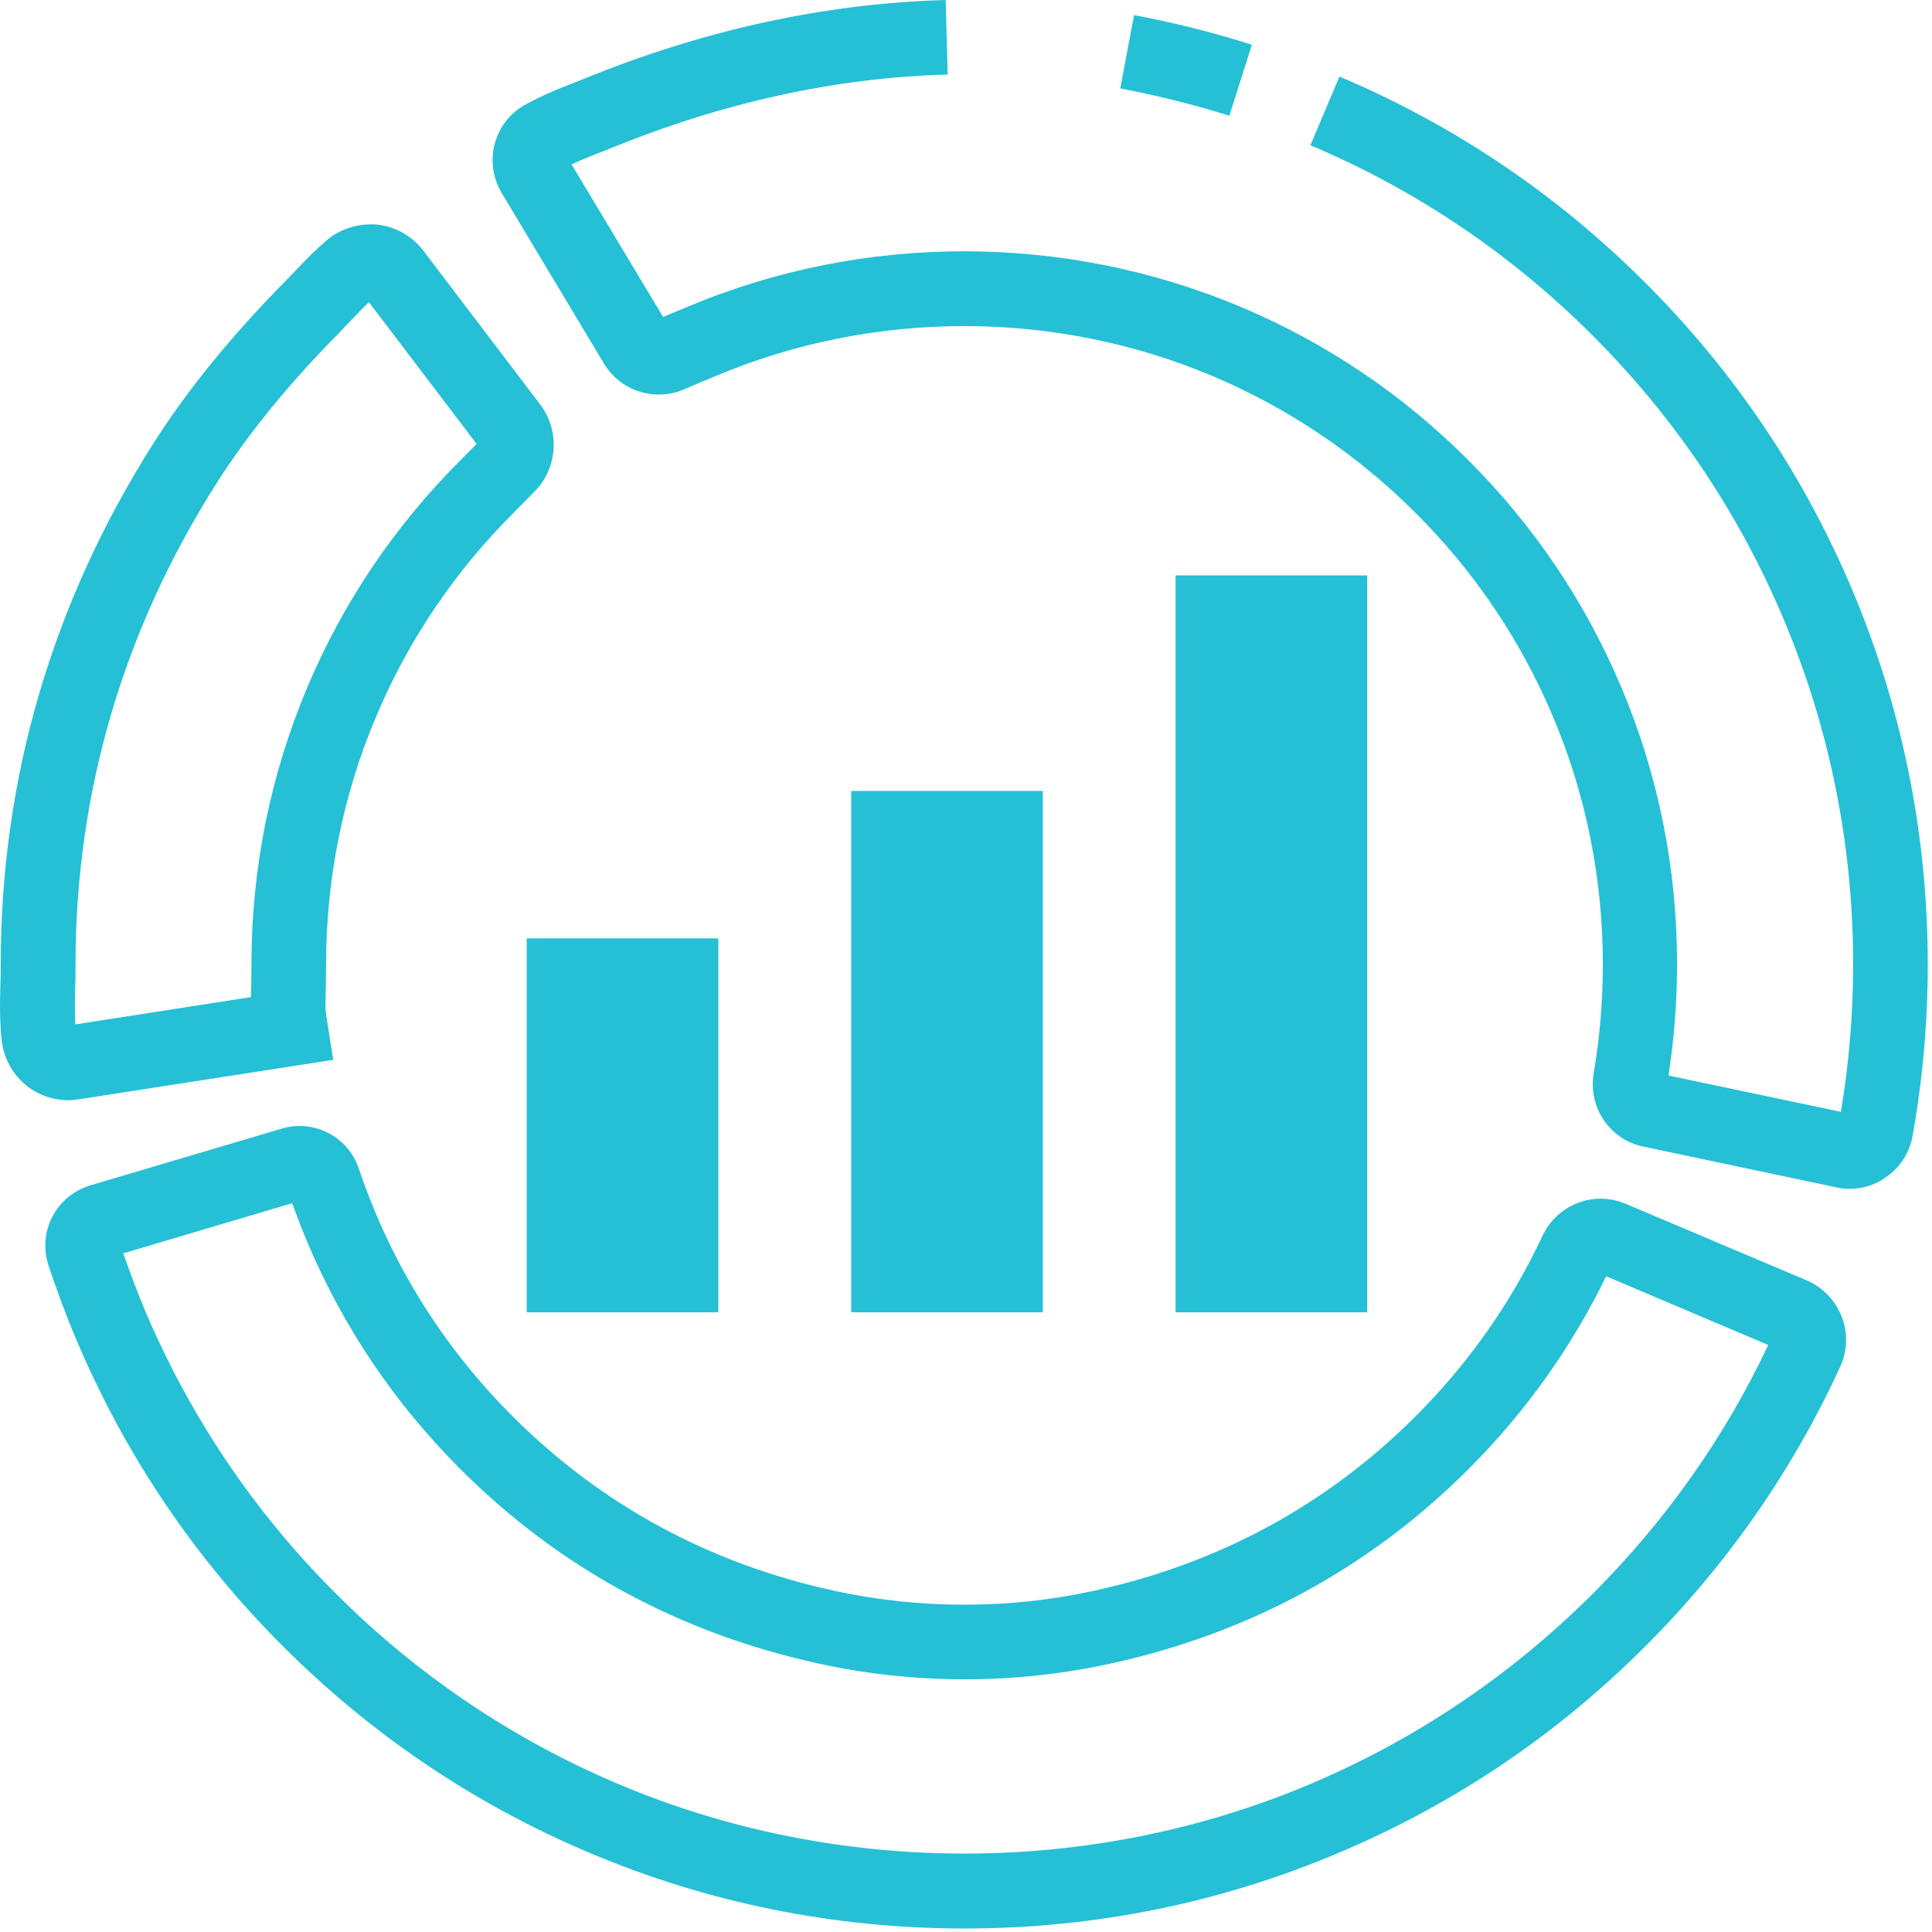
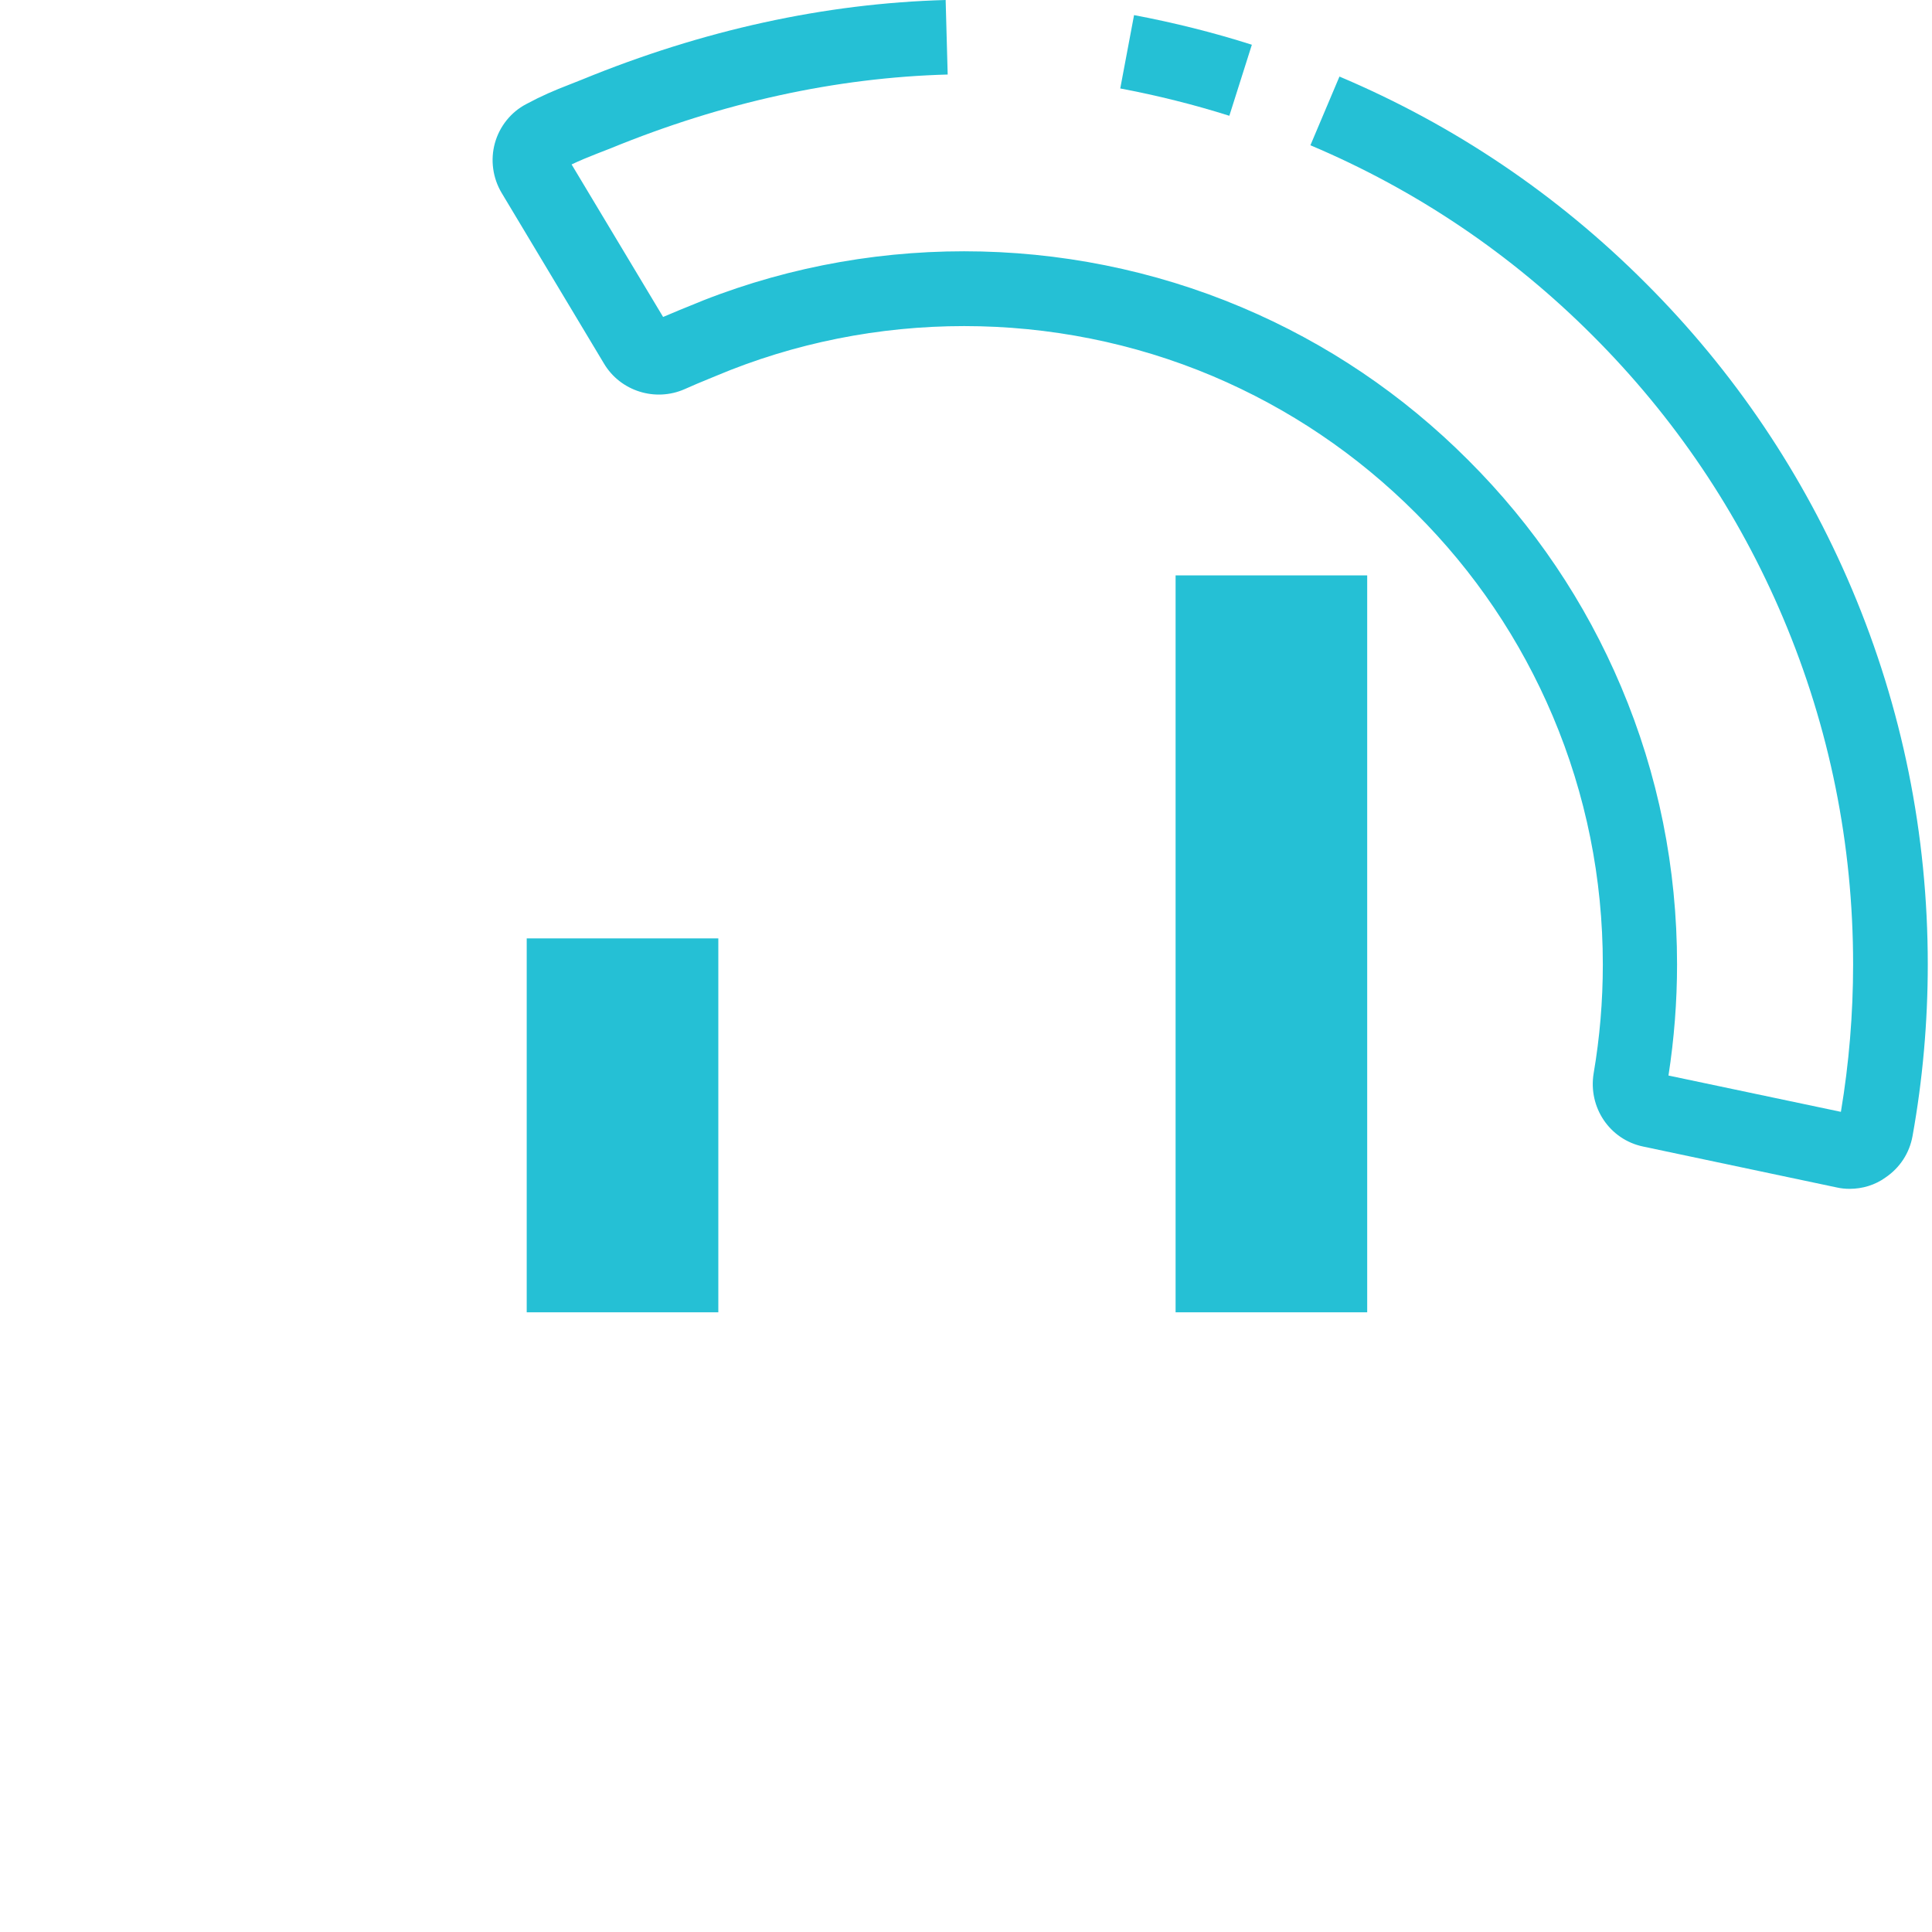
<svg xmlns="http://www.w3.org/2000/svg" width="150px" height="150px" viewBox="0 0 150 150" version="1.1">
  <title>analysis</title>
  <desc>Created with Sketch.</desc>
  <g id="Page-1" stroke="none" stroke-width="1" fill="none" fill-rule="evenodd">
    <g id="analysis" fill="#25C0D5" fill-rule="nonzero">
-       <path d="M5.288,85.421 C4.149,85.421 3.021,85.038 2.119,84.338 C0.991,83.459 0.27,82.139 0.123,80.718 C-0.024,79.162 -0.012,78.079 0.021,76.714 C0.044,76.229 0.055,75.665 0.055,74.91 C0.055,60.395 4.07,46.737 11.976,34.32 C14.627,30.18 17.965,26.075 22.183,21.801 L22.995,20.955 C23.841,20.064 24.473,19.421 25.341,18.677 C26.412,17.741 27.856,17.323 29.277,17.436 C30.698,17.583 31.995,18.327 32.864,19.455 L41.943,31.41 C43.51,33.474 43.296,36.417 41.435,38.233 C40.984,38.684 40.533,39.135 40.194,39.485 L39.856,39.835 C35.277,44.402 31.702,49.714 29.209,55.613 C26.627,61.726 25.318,68.211 25.318,74.91 C25.318,75.857 25.296,76.568 25.285,77.165 C25.251,78.293 25.251,78.361 25.42,79.421 L25.871,82.286 L6.089,85.353 C5.807,85.398 5.548,85.421 5.288,85.421 Z M28.646,23.47 C28.161,23.921 27.743,24.35 27.247,24.88 L26.311,25.861 C22.386,29.842 19.296,33.632 16.871,37.432 C9.563,48.902 5.864,61.523 5.864,74.91 C5.864,75.767 5.852,76.387 5.83,76.906 C5.807,77.808 5.796,78.564 5.852,79.534 L19.488,77.414 C19.488,77.368 19.488,77.312 19.488,77.256 C19.51,76.455 19.521,75.789 19.521,74.898 C19.521,67.421 20.988,60.18 23.864,53.346 C26.649,46.748 30.653,40.827 35.74,35.741 L36.055,35.425 C36.326,35.154 36.653,34.816 37.003,34.466 L28.646,23.47 Z" id="XMLID_1185_" />
-       <path d="M74.875,149.729 C64.77,149.729 54.969,147.744 45.743,143.842 C36.822,140.075 28.826,134.673 21.969,127.816 C15.112,120.97 9.721,112.974 5.943,104.053 C5.13,102.135 4.409,100.184 3.755,98.222 C3.349,96.959 3.461,95.628 4.07,94.455 C4.679,93.293 5.751,92.402 7.014,92.03 L21.89,87.62 C24.405,86.887 27.033,88.252 27.867,90.756 C28.262,91.917 28.702,93.079 29.176,94.218 C31.668,100.117 35.243,105.417 39.8,109.962 C46.679,116.842 55.093,121.41 64.815,123.519 C71.379,124.94 78.326,124.951 84.879,123.519 C94.6,121.41 103.025,116.842 109.905,109.962 C113.999,105.868 117.315,101.165 119.751,95.966 C120.901,93.508 123.755,92.414 126.213,93.462 L140.243,99.395 C141.495,99.925 142.488,100.951 142.984,102.214 C143.48,103.489 143.435,104.865 142.882,106.094 C139.172,114.18 134.085,121.477 127.758,127.805 C120.901,134.673 112.905,140.064 103.984,143.831 C94.781,147.744 84.969,149.729 74.875,149.729 Z M9.574,97.308 C10.093,98.82 10.668,100.32 11.277,101.786 C14.762,110.008 19.736,117.395 26.063,123.711 C32.401,130.049 39.777,135.023 47.999,138.508 C65.018,145.714 84.721,145.714 101.74,138.508 C109.961,135.023 117.337,130.049 123.676,123.722 C129.326,118.071 133.905,111.586 137.288,104.425 L124.702,99.09 C122.006,104.628 118.42,109.658 114.021,114.056 C106.341,121.737 96.958,126.835 86.13,129.18 C78.766,130.782 70.973,130.782 63.608,129.169 C52.781,126.812 43.397,121.726 35.728,114.045 C30.642,108.959 26.649,103.049 23.864,96.451 C23.446,95.447 23.052,94.432 22.679,93.417 L9.574,97.308 Z" id="XMLID_1182_" />
      <path d="M143.604,92.301 C143.266,92.301 142.916,92.267 142.578,92.188 L127.578,89.019 C124.973,88.477 123.292,85.974 123.732,83.323 C124.206,80.549 124.443,77.718 124.443,74.887 C124.443,68.188 123.134,61.692 120.552,55.59 C118.048,49.68 114.473,44.38 109.916,39.835 C105.36,35.278 100.059,31.703 94.149,29.199 C81.89,24.023 67.826,24.023 55.555,29.199 L54.98,29.436 C54.461,29.65 53.796,29.921 53.153,30.214 C50.875,31.218 48.168,30.372 46.894,28.229 L38.954,14.989 C38.255,13.827 38.063,12.406 38.424,11.109 C38.785,9.812 39.664,8.707 40.849,8.086 C42.067,7.432 42.991,7.038 44.243,6.553 L45.213,6.169 C54.563,2.335 64.048,0.259 73.42,5.40012479e-13 L73.578,5.786 C64.905,6.023 56.108,7.951 47.412,11.515 L46.341,11.932 C45.619,12.214 45.021,12.462 44.379,12.767 L51.484,24.609 C51.946,24.417 52.397,24.226 52.77,24.068 L53.3,23.853 C67.003,18.056 82.702,18.068 96.394,23.853 C102.991,26.639 108.912,30.632 113.999,35.729 C119.085,40.805 123.078,46.726 125.864,53.323 C128.751,60.147 130.206,67.398 130.206,74.876 C130.206,77.763 129.98,80.662 129.54,83.504 L142.927,86.323 C143.559,82.556 143.875,78.699 143.875,74.876 C143.875,65.56 142.048,56.515 138.45,48 C134.976,39.778 130.003,32.402 123.664,26.064 C117.337,19.726 109.961,14.752 101.74,11.278 L103.995,5.944 C112.905,9.711 120.901,15.102 127.758,21.97 C134.627,28.827 140.018,36.835 143.785,45.744 C147.687,54.97 149.672,64.782 149.672,74.876 C149.672,79.342 149.277,83.831 148.488,88.207 C148.251,89.526 147.506,90.665 146.39,91.421 C145.578,92.008 144.597,92.301 143.604,92.301 Z" id="XMLID_1181_" />
      <path d="M95.446,8.989 C92.694,8.12 89.852,7.41 86.976,6.868 L88.048,1.173 C91.149,1.759 94.228,2.526 97.194,3.474 L95.446,8.989 Z" id="XMLID_1180_" />
-       <rect id="XMLID_1178_" x="66.089" y="61.41" width="14.876" height="40.477" />
      <rect id="XMLID_1177_" x="40.894" y="72.857" width="14.876" height="29.03" />
      <rect id="XMLID_5_" x="91.273" y="44.673" width="14.876" height="57.214" />
    </g>
  </g>
</svg>